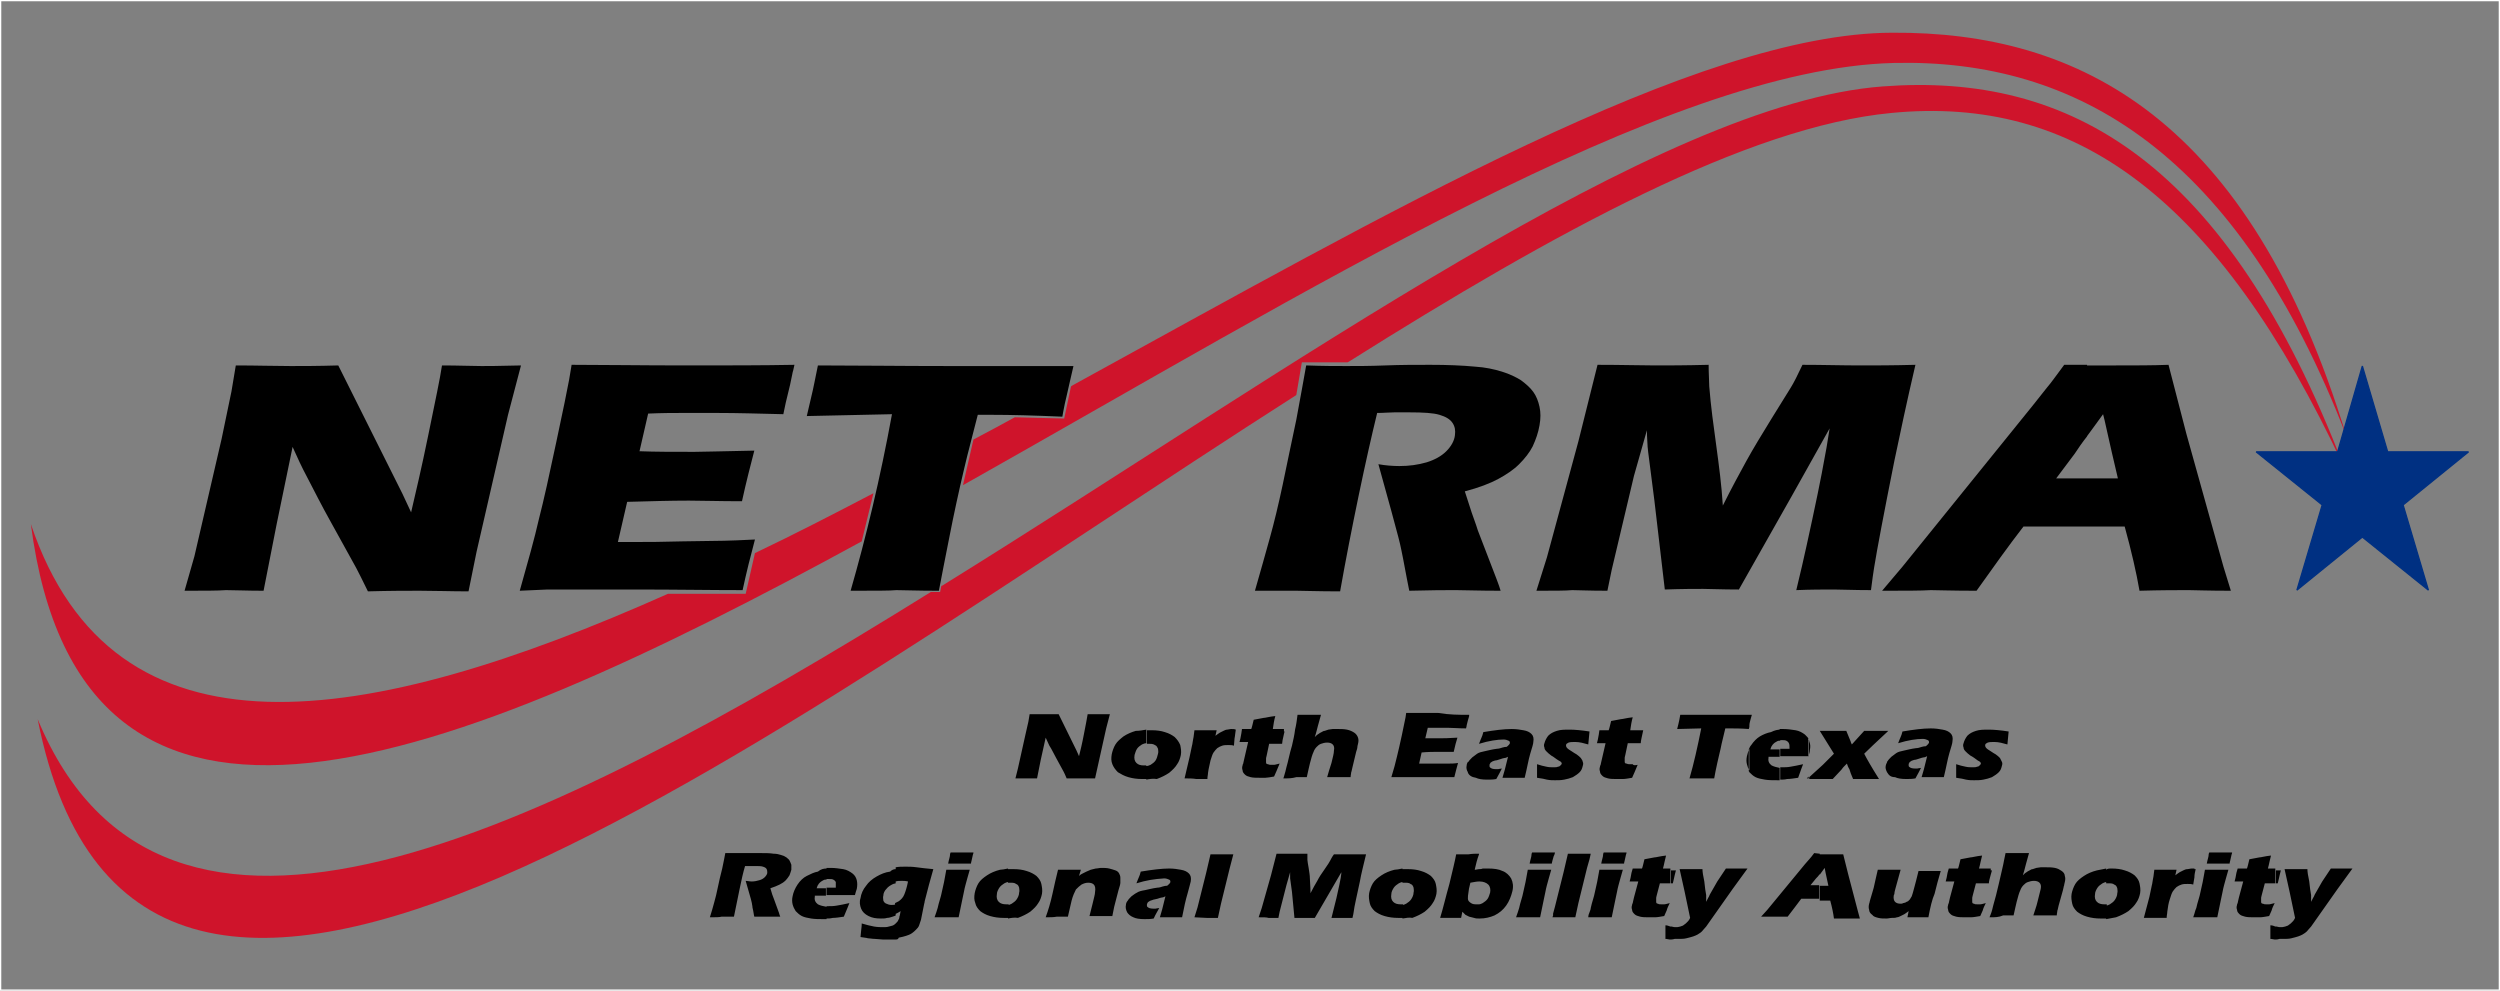
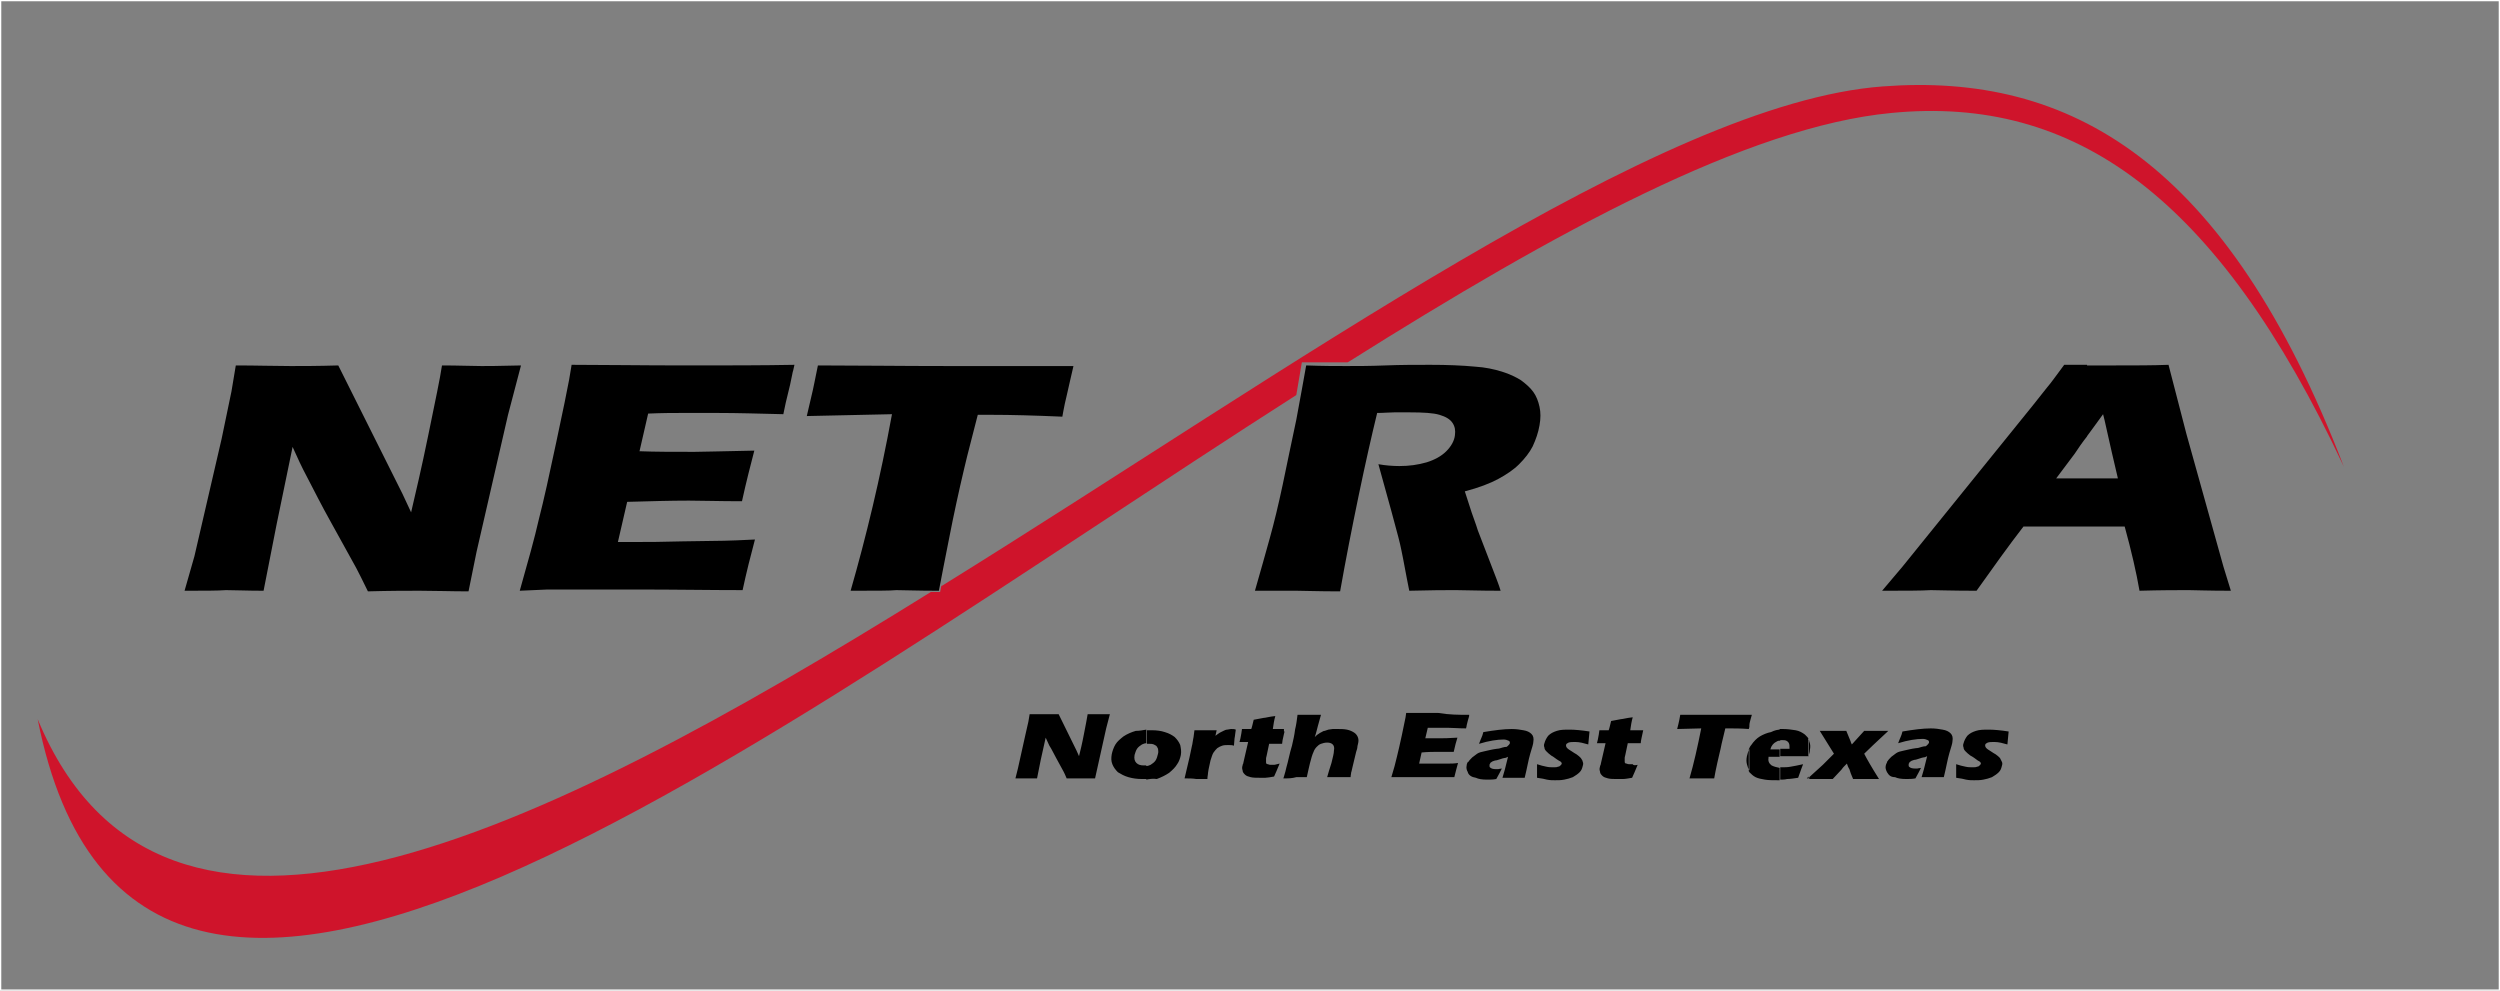
<svg xmlns="http://www.w3.org/2000/svg" version="1.1" id="Layer_1" x="0px" y="0px" viewBox="0 0 405 160.5" style="enable-background:new 0 0 405 160.5;" xml:space="preserve">
  <rect x="0" y="0" width="405" height="160.5" fill="#808080" stroke="none" />
  <style type="text/css">
	.st0{fill-rule:evenodd;clip-rule:evenodd;fill:#CF142B;}
	.st1{fill-rule:evenodd;clip-rule:evenodd;fill:#003082;stroke:#003082;stroke-width:0.216;stroke-miterlimit:2.613;}
	.st2{fill-rule:evenodd;clip-rule:evenodd;fill:none;stroke:#FFFFFF;stroke-width:0.216;stroke-miterlimit:2.613;}
</style>
  <path class="st0" d="M379.7,75.6c-19-49.5-44.4-63.9-74.7-61.6c-36.2,2.7-95.5,45.6-152.4,80.9l-0.1,0l-0.2,1l-1.5,0  c-64,39.8-124.5,69.3-144.7,20.6c16.2,82,116.3,3.5,203.9-52.5l0.9-5.3l7.4,0c0,0,0.2-0.1,0.2-0.1c33.5-21.1,64.7-38.1,87.9-40.3  C336.1,15.4,359.2,31.8,379.7,75.6z" />
-   <path class="st0" d="M141.5,79.9c-6.5,3.4-12.9,6.7-19.2,9.7l-1.5,6.6l-12.6,0C59.3,118,18.4,124.8,5,84.9  c8.1,62.8,67.6,39.4,134.6,2.8L141.5,79.9L141.5,79.9z M156,78.6c55.6-31.3,113.9-67.5,150.8-68.4c29.7-0.7,55.7,14.7,73.3,60.4  c-15.7-51.4-43.3-65.5-73.6-65.3c-31.5,0.1-81.8,29.2-132.7,57.1l-0.3,0.2l-1.1,5.2l-8-0.2c-2.2,1.2-4.4,2.4-6.7,3.6L156,78.6z" />
  <path d="M338.1,59.2c2,0,3.5,0,4.7,0c3.1,0,5.9,0,8.5-0.1l2.9,11.2l6,21.5l1.2,3.9c-3.7,0-6-0.1-6.8-0.1c-1.8,0-4.5,0-8,0.1  c-0.5-2.9-1.3-6.4-2.4-10.4h-6.1v-7.8h5c-1.5-6.3-2.2-9.8-2.4-10.4c-1,1.4-1.9,2.6-2.7,3.7V59.2z M304.9,95.7l3.3-3.9l21.1-26.1  l2.3-2.9c0.7-0.8,1.6-2.1,2.8-3.7c1.3,0,2.6,0,3.7,0v11.6c-0.8,1-1.4,1.9-2,2.8l-3,4h5v7.8h-10.3c-2.4,3.1-4.9,6.6-7.6,10.4  c-4,0-6.5-0.1-7.4-0.1C311.2,95.7,308.6,95.7,304.9,95.7z" />
-   <path d="M248.9,95.7l1.7-5.4l5.1-18.8l3.1-12.4c4,0,7.1,0.1,9.4,0.1c1.9,0,4.8,0,8.6-0.1c0,1.5,0.1,2.7,0.1,3.5  c0.5,6.4,1.8,12.8,2.2,19.3c1.4-2.8,2.7-5.2,3.8-7.2c1.1-2,2.5-4.3,4.1-6.9c1.6-2.6,2.6-4.2,3.1-5c0.5-0.8,1.1-2,1.9-3.7  c3.2,0,6.4,0.1,9.5,0.1c2.1,0,5.1,0,8.8-0.1c-1.4,6-2.5,11.2-3.4,15.5c-1.7,8.5-2.8,14.3-3.3,17.4c-0.1,0.7-0.3,1.9-0.5,3.6  c-2.8,0-4.8-0.1-6-0.1c-1.7,0-3.7,0-6.1,0.1c0.4-1.6,1.3-5.4,2.6-11.5c1.3-6,2-9.9,2.3-11.6c0.1-0.7,0.3-1.8,0.5-3.1l-6.1,10.9  l-8.6,15.2c-2.8,0-4.7-0.1-5.8-0.1c-1.3,0-3.4,0-6.2,0.1L268,81l-1-7.8c0-0.3-0.1-0.7-0.1-1.1c0-0.4-0.1-1.2-0.1-2.4l-2.1,7.4  l-3.6,15.2l-0.7,3.4c-3,0-4.9-0.1-5.7-0.1C253.7,95.7,251.7,95.7,248.9,95.7z" />
  <path d="M203.3,95.7c0.9-3.1,1.7-6,2.4-8.5c0.7-2.5,1.4-5.4,2.1-8.7c0.7-3.3,1.4-6.8,2.2-10.5c0.7-3.7,1.2-6.6,1.6-8.8  c2.7,0.1,4.9,0.1,6.5,0.1c1.7,0,3.8,0,6.3-0.1c2.5-0.1,4.9-0.1,7.3-0.1c2.8,0,5.2,0.1,7.3,0.3c1.6,0.1,3,0.4,4.3,0.8  c1.3,0.4,2.3,0.9,3.1,1.4c0.8,0.6,1.5,1.2,2,1.9c0.5,0.7,0.8,1.5,1,2.4c0.2,0.9,0.2,1.9,0,3c-0.2,1.2-0.6,2.3-1.1,3.4  c-0.5,1-1.3,2-2.2,2.9c-0.9,0.9-2.1,1.7-3.4,2.4c-1.3,0.7-3.1,1.4-5.4,2l1.1,3.4c0.3,0.9,0.7,1.9,1,2.9l3,7.8c0.1,0.3,0.4,1,0.7,2  c-3.6,0-5.9-0.1-7.2-0.1c-1.6,0-4.1,0-7.6,0.1c-0.2-0.9-0.5-2.6-1-5.2c-0.2-1.1-0.4-1.9-0.5-2.4c-0.3-1.3-0.8-3-1.4-5.3l-2.1-7.6  c1.1,0.2,2.3,0.3,3.4,0.3c1.6,0,3-0.2,4.4-0.6c1.3-0.4,2.4-1,3.2-1.8c0.8-0.8,1.3-1.7,1.4-2.6c0.1-0.8,0-1.4-0.4-2  c-0.4-0.6-1.1-1-2.1-1.3c-1-0.3-2.6-0.4-4.9-0.4c-0.8,0-1.5,0-2.4,0c-0.8,0-1.8,0.1-2.8,0.1c-0.9,3.7-1.9,8.1-3,13.4  c-1.1,5.3-2.1,10.4-3,15.5c-3.6,0-5.9-0.1-7-0.1C208.8,95.7,206.5,95.7,203.3,95.7z" />
  <path d="M137.8,95.7c2.5-8.7,4.8-18.2,6.7-28.6l-13.8,0.3l0.7-3c0.4-1.6,0.7-3.3,1.1-5.2c6.1,0,13.3,0.1,21.4,0.1l8,0h7.8l4.2,0  l-0.6,2.6c-0.3,1.4-0.6,2.6-0.8,3.5c-0.2,0.9-0.3,1.6-0.4,2.1c-4.6-0.2-8.4-0.3-11.4-0.3h-2.3c-0.8,3.2-1.6,6.1-2.2,8.7  c-0.9,3.8-1.7,7.5-2.4,11.1c-0.7,3.6-1.3,6.5-1.7,8.7c-3.5,0-5.8-0.1-6.9-0.1C144.3,95.7,141.8,95.7,137.8,95.7z" />
  <path d="M84.2,95.7c1.3-4.6,2.4-8.5,3.1-11.6c0.8-3.1,1.7-7.2,2.8-12.4c1.1-5.1,1.8-8.6,2.1-10.2l0.4-2.4c5.1,0,11.3,0.1,18.5,0.1  c6.7,0,12.5,0,17.6-0.1l-0.2,0.9c-0.1,0.2-0.2,1-0.5,2.3l-0.7,2.9c-0.1,0.6-0.3,1.3-0.4,1.9c-4.1-0.1-7.6-0.2-10.5-0.2  c-3.1,0-5.2,0-6.3,0c-1.1,0-2.8,0-5.1,0.1l-1.4,6.1c2.5,0.1,5.5,0.1,8.9,0.1c1.2,0,4.4-0.1,9.7-0.2c-0.6,2.3-1.3,5-2,8.2  c-3.7,0-6.6-0.1-8.6-0.1c-3,0-6.3,0.1-10,0.2l-1.5,6.5h3.7c1.1,0,3.4,0,6.8-0.1l6.7-0.1c1,0,2.7-0.1,5-0.2c-0.7,2.6-1.4,5.4-2,8.2  c-5.3,0-11-0.1-17.3-0.1l-14.3,0L84.2,95.7z" />
  <path d="M29.9,95.7l1.6-5.6l4.4-19l1.6-7.7l0.7-4.2c3.3,0,6.3,0.1,8.9,0.1c1.8,0,4.4,0,7.7-0.1L65.2,80l1.4,3  c0.7-3,1.7-7.2,2.8-12.6c1.1-5.4,1.9-9.1,2.2-11.2c2.7,0,4.8,0.1,6.4,0.1c0.7,0,2.8,0,6.4-0.1l-2.1,8l-5.1,22.2l-1.3,6.4  c-2.8,0-5.4-0.1-7.9-0.1c-2,0-4.8,0-8.4,0.1c-0.8-1.7-1.5-3-1.9-3.8l-4.2-7.6c-1.4-2.5-2.6-4.9-3.8-7.2c-0.8-1.5-1.5-3-2.3-4.8  L44.8,85l-2.1,10.7c-2.7,0-4.7-0.1-6.1-0.1C35.3,95.7,33.1,95.7,29.9,95.7z" />
-   <polygon class="st1" points="382.7,59.3 386.8,73.2 399.9,73.2 389.3,81.8 393.4,95.6 382.7,87 372.1,95.6 376.2,81.8 365.5,73.2   378.7,73.2 " />
-   <path d="M322.5,148.6v-0.5c0.2-0.5,0.3-1,0.4-1.4c0.3-1,0.6-2.2,0.9-3.5c0.2-0.9,0.4-1.7,0.6-2.6c0.2-0.8,0.3-1.6,0.5-2.4  c0.8,0,1.4,0,1.9,0c0.7,0,1.3,0,1.9,0l-0.5,1.8c-0.1,0.3-0.2,0.9-0.5,1.8c0.2-0.2,0.4-0.4,0.6-0.5c0.1-0.1,0.3-0.2,0.5-0.3  c0.2-0.1,0.3-0.2,0.5-0.2c0.2-0.1,0.4-0.1,0.6-0.2c0.2,0,0.5-0.1,0.7-0.1c0.3,0,0.5,0,0.8,0c0.5,0,1,0,1.5,0.1  c0.5,0.1,0.8,0.3,1.1,0.5c0.3,0.2,0.5,0.5,0.5,0.8c0.1,0.3,0.1,0.6,0,1c0,0.1-0.1,0.3-0.1,0.5c-0.1,0.2-0.1,0.5-0.2,0.8l-0.7,2.5  c-0.1,0.3-0.1,0.6-0.2,0.8c0,0.2-0.1,0.5-0.1,0.8c-0.6,0-1.2,0-1.8,0c-0.7,0-1.3,0-2,0c0.2-0.7,0.5-1.4,0.7-2.3  c0.2-0.9,0.4-1.5,0.5-2c0.1-0.5,0-0.8-0.2-1c-0.2-0.2-0.5-0.3-0.9-0.3c-0.4,0-0.7,0.1-1,0.2c-0.3,0.1-0.5,0.3-0.7,0.5  c-0.2,0.2-0.4,0.5-0.5,0.8c-0.2,0.4-0.4,1.1-0.6,1.9c-0.1,0.5-0.3,1.2-0.5,2.2c-0.6,0-1.2,0-1.7,0  C323.8,148.6,323.2,148.6,322.5,148.6L322.5,148.6z M322.5,141.7l0.2-0.7h-0.2V141.7z M322.5,141v0.7c-0.2,0.7-0.3,1.1-0.3,1.4h-2.1  l-0.5,1.9c-0.1,0.3-0.1,0.5-0.1,0.5c0,0.2,0,0.4,0,0.6c0,0.2,0.1,0.3,0.3,0.3c0.1,0.1,0.3,0.1,0.5,0.1c0.1,0,0.3,0,0.5,0  c0.2,0,0.5-0.1,0.9-0.2c-0.2,0.4-0.4,0.8-0.5,1.2l-0.4,0.9c-0.6,0.1-1.1,0.2-1.5,0.2c-0.3,0-0.7,0-1,0c-0.5,0-1,0-1.4-0.1  c-0.4-0.1-0.7-0.2-0.9-0.4c-0.2-0.2-0.4-0.4-0.4-0.7c-0.1-0.3-0.1-0.5,0-0.8c0-0.1,0-0.1,0.1-0.3c0-0.1,0.1-0.4,0.2-0.9l0.7-2.6  h-1.4c0.1-0.3,0.2-0.8,0.3-1.4l0.2-0.7h1.5c0.1-0.2,0.2-0.7,0.4-1.5l1.6-0.3c0.3,0,0.9-0.2,1.9-0.3c-0.2,0.7-0.3,1.4-0.5,2.1H322.5  L322.5,141z M322.5,148.1l-0.2,0.5l0.2,0V148.1L322.5,148.1z M294.8,145.7v-2.2h1.4c-0.4-1.8-0.6-2.8-0.6-2.9  c-0.3,0.4-0.6,0.8-0.8,1.1v-3.3c0.6,0,1.1,0,1.4,0c0.9,0,1.7,0,2.4,0l0.8,3.2l1.6,6.1l0.3,1.1c-1.1,0-1.7,0-1.9,0  c-0.5,0-1.3,0-2.3,0c-0.1-0.8-0.3-1.8-0.6-2.9H294.8L294.8,145.7z M312.4,148.6c-0.7,0-1.3,0-1.7,0c-0.6,0-1.1,0-1.7,0l0.2-1  c-0.3,0.2-0.5,0.4-0.7,0.5c-0.2,0.1-0.4,0.2-0.6,0.3c-0.2,0.1-0.4,0.2-0.6,0.2c-0.2,0.1-0.5,0.1-0.8,0.1c-0.3,0-0.6,0.1-0.9,0.1  c-0.5,0-0.9,0-1.3-0.1c-0.4-0.1-0.8-0.2-1-0.5c-0.3-0.2-0.5-0.5-0.5-0.8c-0.1-0.3-0.1-0.6,0-1c0-0.1,0.1-0.2,0.1-0.4l0.5-1.7  c0.2-0.6,0.3-1.3,0.5-2.1c0.1-0.5,0.2-0.9,0.3-1.3c0.8,0,1.4,0,1.9,0c0.5,0,1.1,0,1.8,0l-0.8,2.9c-0.1,0.4-0.2,0.7-0.2,0.9  c0,0.2-0.1,0.3-0.1,0.3c-0.1,0.5,0,0.9,0.2,1.1c0.2,0.2,0.5,0.3,0.9,0.3c0.1,0,0.3,0,0.4-0.1c0.2,0,0.3-0.1,0.4-0.1  c0.1-0.1,0.2-0.1,0.4-0.2c0.1-0.1,0.2-0.2,0.3-0.3c0.1-0.2,0.2-0.3,0.3-0.5c0.1-0.3,0.2-0.6,0.3-1c0.1-0.3,0.2-0.8,0.4-1.5l0.4-1.6  c0.8,0,1.4,0,1.9,0c0.6,0,1.1,0,1.7,0c-0.4,1.3-0.7,2.5-1,3.7C313,145.7,312.7,147,312.4,148.6z M294.8,138.3v3.3  c-0.2,0.3-0.4,0.5-0.6,0.7l-0.9,1.1h1.4v2.2h-2.9c-0.7,0.9-1.4,1.9-2.2,2.9c-1.1,0-1.8,0-2.1,0c-0.5,0-1.2,0-2.2,0l1-1.1l6.1-7.4  l0.7-0.8c0.2-0.2,0.5-0.6,0.8-1L294.8,138.3L294.8,138.3z M270.6,152.2v-2.1c0.1,0,0.1,0,0.2,0c0.3,0.1,0.5,0.1,0.7,0.1  c0.2,0,0.4,0,0.7-0.1c0.2-0.1,0.4-0.1,0.5-0.2c0.1-0.1,0.3-0.2,0.4-0.3c0.2-0.2,0.3-0.3,0.4-0.4c0.1-0.1,0.2-0.3,0.3-0.5l-0.9-4.3  l-0.8-3.6c0.9,0,1.5,0,1.9,0c0.4,0,1,0,1.8,0c0,0.4,0.1,1.1,0.3,2c0.1,1,0.2,1.7,0.3,2.2c0,0.3,0,0.7,0,1.1l0.3-0.6  c0.1-0.2,0.2-0.3,0.3-0.6c0.1-0.2,0.3-0.5,0.4-0.7l0.8-1.4l1.4-2.1c0.8,0,1.3,0,1.7,0c0.3,0,1,0,1.8,0l-2.4,3.3l-4.3,6.1  c-0.3,0.3-0.5,0.6-0.7,0.8c-0.2,0.2-0.4,0.3-0.7,0.5c-0.2,0.1-0.4,0.2-0.7,0.3c-0.3,0.1-0.7,0.2-1.1,0.3c-0.4,0.1-0.8,0.1-1.2,0.1  c-0.2,0-0.4,0-0.7,0C271,152.2,270.7,152.2,270.6,152.2L270.6,152.2z M270.6,143.1h0.4c0.1-0.3,0.2-1,0.5-2.1h-0.8V143.1z   M270.6,141v2.1h-1.7l-0.5,1.9c-0.1,0.3-0.1,0.5-0.1,0.5c0,0.2,0,0.4,0,0.6c0,0.2,0.1,0.3,0.3,0.3c0.1,0.1,0.3,0.1,0.5,0.1  c0.1,0,0.3,0,0.5,0c0.2,0,0.5-0.1,0.9-0.2c-0.2,0.4-0.4,0.8-0.5,1.2l-0.4,0.9c-0.6,0.1-1.1,0.2-1.5,0.2c-0.3,0-0.7,0-1,0  c-0.5,0-1,0-1.4-0.1c-0.4-0.1-0.7-0.2-0.9-0.4c-0.2-0.2-0.4-0.4-0.4-0.7c-0.1-0.3-0.1-0.5,0-0.8c0-0.1,0-0.1,0.1-0.3  c0-0.1,0.1-0.4,0.2-0.9l0.7-2.6h-1.4c0.1-0.3,0.2-0.8,0.3-1.4l0.2-0.7h1.5c0.1-0.2,0.2-0.7,0.4-1.5l1.6-0.3c0.3,0,0.9-0.2,1.9-0.3  c-0.2,0.7-0.3,1.4-0.5,2.1H270.6L270.6,141z M270.6,150.1v2.1l-0.1,0c-0.2,0-0.4-0.1-0.7-0.1c0-1.2,0-2,0-2.2  C270.1,149.9,270.3,150,270.6,150.1L270.6,150.1z M257.5,148.6v-0.8c0.1-0.3,0.2-0.5,0.2-0.7c0.1-0.4,0.2-0.9,0.4-1.5  c0.2-0.6,0.3-1.3,0.5-2.1c0.2-0.8,0.3-1.6,0.5-2.6c0.8,0,1.4,0,1.9,0c0.4,0,1.1,0,1.9,0c-0.3,1-0.5,1.8-0.7,2.5  c-0.2,0.7-0.3,1.5-0.5,2.3c-0.3,1.4-0.5,2.4-0.6,2.9c-0.7,0-1.3,0-1.9,0C258.8,148.6,258.2,148.6,257.5,148.6L257.5,148.6z   M257.5,139.2v-0.9l0.2,0L257.5,139.2L257.5,139.2z M259.4,139.9c0.1-0.6,0.3-1.1,0.3-1.4c0-0.1,0-0.2,0.1-0.4c0.7,0,1.4,0,1.9,0  c0.7,0,1.3,0,1.8,0c0,0.2-0.1,0.3-0.1,0.4l-0.2,0.9c0,0.1-0.1,0.3-0.1,0.5c-0.6,0-1.2,0-1.7,0C260.7,139.9,260.1,139.9,259.4,139.9z   M257.5,138.3v0.9l-0.4,1.4l-1.4,5.7l-0.5,2.3c-0.7,0-1.2,0-1.8,0l-1.8,0V148l0.3-1.1l1.4-5.6l0.7-3c0.8,0,1.5,0,1.9,0  C256.4,138.3,256.9,138.3,257.5,138.3L257.5,138.3z M257.5,147.8c-0.1,0.2-0.2,0.5-0.2,0.8l0.2,0V147.8L257.5,147.8z M251.7,138.7  l0.1-0.2c0-0.1,0.1-0.2,0.1-0.4l-0.2,0V138.7z M251.7,138.1v0.6l-0.2,0.7c0,0.1-0.1,0.3-0.1,0.5c-0.6,0-1.2,0-1.7,0  c-0.6,0-1.2,0-1.9,0c0.1-0.6,0.3-1.1,0.3-1.4c0-0.1,0-0.2,0.1-0.4c0.7,0,1.4,0,1.9,0C250.6,138.1,251.2,138.1,251.7,138.1  L251.7,138.1z M251.7,148v0.6l-0.2,0L251.7,148L251.7,148z M239.6,148.8v-2.3c0.2,0,0.4-0.1,0.6-0.2c0.3-0.2,0.6-0.4,0.8-0.7  c0.2-0.3,0.3-0.7,0.4-1c0.1-0.5,0-1-0.3-1.3c-0.3-0.3-0.8-0.5-1.4-0.5l-0.1,0v-2c0.2,0,0.4,0,0.6-0.1c0.3,0,0.6,0,0.9,0  c0.9,0,1.7,0.1,2.3,0.4c0.6,0.2,1.1,0.7,1.4,1.2c0.3,0.6,0.4,1.3,0.2,2.1c-0.2,0.8-0.5,1.6-1,2.3c-0.5,0.7-1.1,1.2-1.9,1.6  c-0.7,0.3-1.5,0.5-2.4,0.5C239.7,148.8,239.7,148.8,239.6,148.8L239.6,148.8z M239.6,138.4v-0.1l0,0L239.6,138.4L239.6,138.4z   M245.6,148.6c0.2-0.6,0.4-1.1,0.5-1.5c0.1-0.4,0.2-0.9,0.4-1.5c0.2-0.6,0.3-1.3,0.5-2.1c0.2-0.8,0.3-1.6,0.5-2.6c0.8,0,1.4,0,1.9,0  c0.4,0,1.1,0,1.9,0c-0.3,1-0.5,1.8-0.7,2.5c-0.2,0.7-0.3,1.5-0.5,2.3c-0.3,1.4-0.5,2.4-0.6,2.9c-0.7,0-1.3,0-1.9,0  C247.1,148.6,246.5,148.6,245.6,148.6z M239.6,138.3v0.1c-0.3,0.8-0.5,1.6-0.7,2.5c0.3,0,0.5-0.1,0.7-0.1v2c-0.4,0-0.8,0.1-1.4,0.2  c-0.2,0.8-0.3,1.3-0.3,1.5c-0.1,0.5-0.1,0.8-0.1,1.1c0,0.3,0.2,0.5,0.5,0.7c0.3,0.2,0.6,0.2,0.9,0.2c0.1,0,0.3,0,0.4,0v2.3  c-0.3,0-0.5,0-0.8-0.1c-0.3-0.1-0.5-0.1-0.8-0.2c-0.2-0.1-0.4-0.2-0.6-0.3c-0.1-0.1-0.3-0.3-0.5-0.5l-0.2,1c-0.7,0-1.2,0-1.6,0  c-0.4,0-1,0-1.8,0c0.5-1.6,0.9-3.4,1.5-5.5c0.5-2.1,0.9-3.7,1.1-4.8c0.7,0,1.4,0,2,0C238.5,138.3,239,138.3,239.6,138.3L239.6,138.3  z M227.2,148.8v-2.2c0.2,0,0.4-0.1,0.6-0.2c0.3-0.2,0.6-0.4,0.8-0.7c0.2-0.3,0.4-0.7,0.4-1.1c0.1-0.3,0-0.6,0-0.8  c-0.1-0.3-0.2-0.5-0.5-0.6c-0.2-0.2-0.6-0.2-0.9-0.2c-0.2,0-0.3,0-0.4,0v-2.2c0.3,0,0.6,0,0.9,0c0.8,0,1.5,0.1,2.1,0.3  c0.7,0.2,1.2,0.5,1.6,0.8c0.4,0.4,0.7,0.8,0.8,1.3c0.1,0.5,0.2,1,0.1,1.6c-0.1,0.5-0.3,1.1-0.6,1.5c-0.3,0.5-0.7,0.9-1.3,1.4  c-0.6,0.4-1.2,0.7-2,1C228.3,148.6,227.8,148.7,227.2,148.8z M227.2,140.7v2.2c-0.2,0-0.4,0.1-0.6,0.2c-0.3,0.2-0.6,0.4-0.8,0.7  c-0.2,0.3-0.4,0.7-0.4,1c-0.1,0.6,0,1,0.3,1.3c0.3,0.3,0.7,0.4,1.2,0.4c0.2,0,0.3,0,0.4,0v2.2c-0.3,0-0.5,0-0.8,0  c-0.8,0-1.5-0.1-2.2-0.3c-0.7-0.2-1.2-0.5-1.6-0.8c-0.4-0.4-0.7-0.8-0.8-1.3c-0.1-0.5-0.2-1-0.1-1.6c0.1-0.5,0.3-1.1,0.6-1.6  c0.3-0.5,0.8-0.9,1.4-1.3c0.6-0.4,1.3-0.7,2.1-0.9C226.2,140.9,226.7,140.8,227.2,140.7L227.2,140.7z M163.3,148.8v-2.2  c0.2,0,0.4-0.1,0.6-0.2c0.3-0.2,0.6-0.4,0.8-0.7c0.2-0.3,0.4-0.7,0.4-1.1c0.1-0.3,0-0.6,0-0.8c-0.1-0.3-0.2-0.5-0.5-0.6  c-0.2-0.2-0.6-0.2-0.9-0.2c-0.2,0-0.3,0-0.4,0v-2.2c0.3,0,0.6,0,0.9,0c0.8,0,1.5,0.1,2.1,0.3c0.7,0.2,1.2,0.5,1.6,0.8  c0.4,0.4,0.7,0.8,0.8,1.3c0.1,0.5,0.2,1,0.1,1.6c-0.1,0.5-0.3,1.1-0.6,1.5c-0.3,0.5-0.7,0.9-1.3,1.4c-0.6,0.4-1.2,0.7-2,1  C164.4,148.6,163.8,148.7,163.3,148.8L163.3,148.8z M169.4,148.6c0.4-1.1,0.8-2.4,1.1-3.8c0.3-1.4,0.6-2.7,0.9-3.9  c0.7,0,1.4,0,1.9,0c0.6,0,1.2,0,1.8,0l-0.3,1c0.2-0.2,0.4-0.3,0.6-0.4c0.2-0.1,0.4-0.2,0.6-0.3c0.2-0.1,0.5-0.2,0.7-0.3  c0.3-0.1,0.5-0.1,0.8-0.2c0.3,0,0.6-0.1,0.9-0.1c0.4,0,0.9,0,1.3,0.1c0.4,0.1,0.7,0.2,1,0.3c0.3,0.1,0.5,0.3,0.6,0.5  c0.1,0.2,0.2,0.4,0.2,0.7c0,0.2,0,0.5,0,0.8c0,0.2-0.1,0.6-0.3,1.2l-0.7,2.7c-0.1,0.5-0.2,1-0.3,1.5c-0.6,0-1.2,0-1.7,0  c-0.7,0-1.4,0-2,0c0.1-0.5,0.3-1.1,0.5-2c0.2-0.9,0.4-1.5,0.4-1.9c0.1-0.6,0-1-0.2-1.2c-0.2-0.2-0.5-0.3-0.9-0.3  c-0.4,0-0.7,0.1-1.1,0.3c-0.3,0.2-0.6,0.5-0.9,0.8c-0.2,0.4-0.5,1-0.7,1.8c-0.2,0.8-0.4,1.7-0.6,2.6c-0.6,0-1.2,0-1.8,0  C170.7,148.6,170.1,148.6,169.4,148.6L169.4,148.6z M184.1,143.1c0.2-0.5,0.3-0.8,0.4-1c0.1-0.2,0.2-0.5,0.3-0.9  c1.8-0.3,3.4-0.5,4.6-0.5c0.7,0,1.4,0.1,1.9,0.2c0.6,0.1,1,0.3,1.3,0.6c0.3,0.3,0.4,0.7,0.3,1.3c-0.1,0.3-0.2,0.9-0.5,1.9  c-0.3,1-0.6,2.3-0.9,3.9c-0.6,0-1.2,0-1.8,0c-0.6,0-1.2,0-1.8,0c0.2-0.6,0.5-1.7,0.9-3.4c-0.2,0.1-0.4,0.2-0.6,0.2  c-0.1,0-0.4,0.1-0.7,0.2c-0.3,0.1-0.6,0.1-0.8,0.2c-0.2,0.1-0.4,0.1-0.5,0.2c-0.2,0.1-0.3,0.2-0.3,0.3c-0.1,0.1-0.1,0.2-0.1,0.3  c0,0.2,0,0.3,0.2,0.4c0.1,0.1,0.4,0.2,0.8,0.2c0.1,0,0.3,0,0.4,0c0.1,0,0.4-0.1,0.6-0.1c-0.2,0.4-0.6,1-0.9,1.7  c-0.5,0.1-1,0.1-1.5,0.1c-0.8,0-1.4-0.1-1.8-0.3c-0.5-0.2-0.8-0.5-1-0.8c-0.2-0.4-0.3-0.8-0.2-1.2c0-0.2,0.1-0.5,0.3-0.7  c0.1-0.2,0.3-0.4,0.6-0.7c0.3-0.2,0.5-0.4,0.9-0.6c0.3-0.2,0.7-0.3,1.3-0.4c0.5-0.1,1.2-0.3,2-0.4c0.3,0,0.6-0.1,0.9-0.2  c0.3-0.1,0.5-0.1,0.6-0.1c0.1,0,0.2-0.1,0.3-0.2c0.1-0.1,0.1-0.1,0.2-0.2c0-0.1,0.1-0.1,0.1-0.2c0-0.2,0-0.3-0.2-0.4  c-0.2-0.1-0.5-0.2-0.8-0.2C187,142.4,185.7,142.6,184.1,143.1L184.1,143.1z M193.5,148.6l0.5-1.6l1.4-5.6l0.7-3c0.8,0,1.5,0,1.9,0  c0.6,0,1.2,0,1.8,0l-0.6,2.3l-1.4,5.7l-0.5,2.3c-0.7,0-1.2,0-1.8,0L193.5,148.6L193.5,148.6z M203.9,148.6l0.5-1.5l1.5-5.3l0.9-3.5  c1.1,0,2,0,2.6,0c0.5,0,1.3,0,2.4,0c0,0.4,0,0.8,0,1c0,0.2,0.1,0.7,0.2,1.3c0.1,0.7,0.2,1.2,0.2,1.7c0,0.5,0.1,1.3,0.1,2.4  c0.4-0.8,0.8-1.5,1.1-2c0.3-0.6,0.7-1.2,1.2-1.9c0.5-0.7,0.8-1.2,0.9-1.4c0.1-0.2,0.3-0.6,0.6-1c0.9,0,1.8,0,2.7,0  c0.6,0,1.4,0,2.5,0c-0.4,1.7-0.8,3.2-1,4.4c-0.5,2.4-0.9,4-1,4.9c0,0.2-0.1,0.5-0.2,1c-0.8,0-1.4,0-1.7,0c-0.5,0-1,0-1.7,0  c0.1-0.5,0.4-1.5,0.8-3.2c0.4-1.7,0.6-2.8,0.7-3.3c0-0.2,0.1-0.5,0.1-0.9l-1.8,3.1l-2.5,4.3c-0.8,0-1.3,0-1.6,0c-0.4,0-1,0-1.7,0  l-0.4-4.2l-0.3-2.2c0-0.1,0-0.2,0-0.3c0-0.1,0-0.3,0-0.7l-0.6,2.1l-1.1,4.3l-0.2,1c-0.8,0-1.4,0-1.6,0  C205.2,148.6,204.7,148.6,203.9,148.6z M163.3,140.7v2.2c-0.2,0-0.4,0.1-0.6,0.2c-0.3,0.2-0.6,0.4-0.8,0.7c-0.2,0.3-0.4,0.7-0.4,1  c-0.1,0.6,0,1,0.3,1.3c0.3,0.3,0.7,0.4,1.2,0.4c0.2,0,0.3,0,0.4,0v2.2c-0.3,0-0.5,0-0.8,0c-0.8,0-1.5-0.1-2.2-0.3  c-0.7-0.2-1.2-0.5-1.6-0.8c-0.4-0.4-0.7-0.8-0.8-1.3c-0.2-0.5-0.2-1-0.1-1.6c0.1-0.5,0.3-1.1,0.6-1.6c0.3-0.5,0.8-0.9,1.4-1.3  c0.6-0.4,1.3-0.7,2.1-0.9C162.3,140.9,162.8,140.8,163.3,140.7L163.3,140.7z M145.1,152.2v-2.6c0,0,0.1-0.1,0.1-0.1  c0.1-0.1,0.3-0.3,0.3-0.4c0.1-0.2,0.2-0.3,0.2-0.6c0.1-0.2,0.1-0.5,0.2-0.9c-0.3,0.2-0.5,0.3-0.7,0.4c-0.1,0-0.1,0.1-0.2,0.1v-1.8  c0.2-0.1,0.4-0.2,0.6-0.3c0.4-0.3,0.7-0.6,0.9-1.1c0.2-0.5,0.4-1.1,0.6-2.1c-0.4-0.1-0.7-0.1-1-0.1c-0.4,0-0.7,0-1,0.1v-2.3  c0.5-0.1,1-0.1,1.6-0.1c0.5,0,1.1,0,1.8,0.1c0.7,0.1,1.6,0.2,2.7,0.3l-0.7,2.5l-0.7,2.7c0,0.2-0.1,0.4-0.1,0.5l-0.5,2.5  c-0.1,0.3-0.2,0.6-0.3,0.9c-0.1,0.3-0.3,0.5-0.5,0.7c-0.2,0.2-0.4,0.4-0.7,0.6c-0.3,0.2-0.6,0.3-0.9,0.4c-0.3,0.1-0.7,0.2-1.2,0.3  C145.5,152.2,145.3,152.2,145.1,152.2L145.1,152.2z M153.6,139.9c0.1-0.6,0.3-1.1,0.3-1.4c0-0.1,0-0.2,0.1-0.4c0.7,0,1.4,0,1.9,0  c0.7,0,1.3,0,1.8,0c0,0.2-0.1,0.3-0.1,0.4l-0.2,0.9c0,0.1-0.1,0.3-0.1,0.5c-0.6,0-1.2,0-1.7,0C154.9,139.9,154.2,139.9,153.6,139.9  L153.6,139.9z M151.4,148.6c0.2-0.6,0.4-1.1,0.5-1.5c0.1-0.4,0.2-0.9,0.4-1.5c0.2-0.6,0.3-1.3,0.5-2.1c0.2-0.8,0.3-1.6,0.5-2.6  c0.8,0,1.4,0,1.9,0c0.4,0,1.1,0,1.9,0c-0.3,1-0.5,1.8-0.7,2.5c-0.2,0.7-0.3,1.5-0.5,2.3c-0.3,1.4-0.5,2.4-0.6,2.9  c-0.7,0-1.3,0-1.9,0C152.9,148.6,152.2,148.6,151.4,148.6z M145.1,140.8v2.3c-0.1,0-0.3,0.1-0.4,0.1c-0.4,0.2-0.8,0.4-1.1,0.8  c-0.3,0.3-0.5,0.7-0.5,1.1c-0.1,0.3,0,0.5,0,0.8c0.1,0.2,0.2,0.4,0.5,0.5c0.2,0.1,0.5,0.2,0.8,0.2c0.2,0,0.5,0,0.7-0.1v1.8  c-0.1,0.1-0.3,0.1-0.5,0.2c-0.3,0.1-0.6,0.2-0.9,0.2c-0.3,0.1-0.6,0.1-1,0.1c-0.8,0-1.4-0.1-2-0.4c-0.6-0.3-1-0.7-1.2-1.2  c-0.2-0.5-0.3-1.1-0.1-1.7c0.1-0.7,0.4-1.4,0.9-2c0.4-0.6,1-1.1,1.7-1.5c0.7-0.4,1.4-0.7,2.2-0.8  C144.5,140.9,144.8,140.8,145.1,140.8L145.1,140.8z M145.1,149.6v2.6c-0.3,0-0.6,0-1,0c-0.3,0-0.7,0-1.1,0c-0.4,0-0.9-0.1-1.3-0.1  c-0.4,0-0.8-0.1-1.1-0.1c-0.3-0.1-0.7-0.1-1.2-0.2l0.1-1c0-0.2,0.1-0.6,0.1-1.2c0.7,0.2,1.4,0.4,2,0.5c0.6,0.1,1.1,0.1,1.5,0.1  c0.3,0,0.6,0,0.9-0.1c0.3-0.1,0.5-0.1,0.7-0.2C144.9,149.8,145,149.7,145.1,149.6L145.1,149.6z M133.9,148.8v-2c0.1,0,0.2,0,0.3,0  c0.4,0,0.9,0,1.4-0.1c0.5-0.1,1.2-0.2,2-0.4c-0.1,0.3-0.4,1-0.9,2.2c-0.7,0.1-1.3,0.2-1.8,0.2C134.5,148.8,134.2,148.8,133.9,148.8  L133.9,148.8z M133.9,145v-1.2h1.5c0-0.1,0-0.2,0-0.2c0-0.3,0-0.5,0-0.7c-0.1-0.2-0.2-0.3-0.4-0.4c-0.2-0.1-0.4-0.1-0.7-0.1  c-0.1,0-0.3,0-0.4,0v-1.8c0.2,0,0.5,0,0.7,0c0.7,0,1.3,0.1,2,0.2c0.6,0.1,1.1,0.4,1.5,0.7c0.4,0.3,0.6,0.7,0.7,1.1  c0.1,0.4,0.1,0.9,0,1.4c-0.1,0.3-0.2,0.6-0.3,1L133.9,145z M115,148.6c0.3-0.9,0.5-1.7,0.7-2.4c0.2-0.7,0.4-1.5,0.6-2.5  c0.2-0.9,0.4-1.9,0.7-3c0.2-1,0.4-1.9,0.5-2.5c0.8,0,1.4,0,1.8,0c0.5,0,1.1,0,1.8,0c0.7,0,1.4,0,2.1,0c0.8,0,1.5,0,2.1,0.1  c0.5,0,0.9,0.1,1.2,0.2c0.4,0.1,0.6,0.2,0.9,0.4c0.2,0.2,0.4,0.3,0.5,0.5c0.1,0.2,0.2,0.4,0.3,0.7c0,0.3,0,0.5,0,0.8  c-0.1,0.3-0.2,0.7-0.3,0.9c-0.2,0.3-0.4,0.6-0.6,0.8c-0.3,0.3-0.6,0.5-1,0.7c-0.4,0.2-0.9,0.4-1.5,0.6l0.3,1  c0.1,0.3,0.2,0.5,0.3,0.8l0.8,2.2c0,0.1,0.1,0.3,0.2,0.6c-1,0-1.7,0-2,0c-0.4,0-1.2,0-2.2,0c-0.1-0.3-0.1-0.7-0.3-1.5  c0-0.3-0.1-0.5-0.1-0.7c-0.1-0.4-0.2-0.9-0.4-1.5l-0.6-2.1c0.3,0,0.6,0.1,1,0.1c0.4,0,0.9-0.1,1.2-0.2c0.4-0.1,0.7-0.3,0.9-0.5  c0.2-0.2,0.4-0.5,0.4-0.7c0-0.2,0-0.4-0.1-0.6c-0.1-0.2-0.3-0.3-0.6-0.4c-0.3-0.1-0.7-0.1-1.4-0.1c-0.2,0-0.4,0-0.7,0  c-0.2,0-0.5,0-0.8,0c-0.3,1-0.6,2.3-0.9,3.8c-0.3,1.5-0.6,2.9-0.9,4.4c-1,0-1.7,0-2,0C116.6,148.6,115.9,148.6,115,148.6L115,148.6z   M133.9,140.7v1.8c-0.1,0-0.1,0-0.2,0c-0.2,0-0.3,0.1-0.5,0.2c-0.2,0.1-0.3,0.2-0.4,0.3c-0.1,0.1-0.2,0.2-0.3,0.4  c-0.1,0.1-0.1,0.3-0.2,0.5h1.5v1.2l-1.8,0c0,0.1,0,0.2,0,0.2c-0.1,0.5,0.1,0.9,0.5,1.2c0.4,0.2,0.8,0.3,1.4,0.4v2  c-0.2,0-0.3,0-0.5,0c-0.7,0-1.4,0-2-0.1c-0.6-0.1-1.1-0.2-1.5-0.4c-0.4-0.2-0.7-0.5-1-0.8c-0.2-0.3-0.4-0.7-0.5-1.1  c-0.1-0.4-0.1-0.9,0-1.3c0.1-0.6,0.4-1.3,0.8-1.9c0.4-0.6,0.9-1.1,1.5-1.4c0.6-0.3,1.2-0.6,1.8-0.7  C133,140.8,133.4,140.7,133.9,140.7z" />
-   <path d="M368.6,152.2v-2.1c0.1,0,0.1,0,0.2,0c0.3,0.1,0.5,0.1,0.7,0.1c0.2,0,0.4,0,0.7-0.1c0.2-0.1,0.4-0.1,0.5-0.2  c0.1-0.1,0.3-0.2,0.4-0.3c0.2-0.2,0.3-0.3,0.4-0.4c0.1-0.1,0.2-0.3,0.3-0.5l-0.9-4.3l-0.8-3.6c0.9,0,1.5,0,1.9,0c0.4,0,1,0,1.8,0  c0,0.4,0.1,1.1,0.3,2c0.1,1,0.2,1.7,0.3,2.2c0,0.3,0,0.7,0,1.1l0.3-0.6c0.1-0.2,0.2-0.3,0.3-0.6c0.1-0.2,0.3-0.5,0.4-0.7l0.8-1.4  l1.4-2.1c0.8,0,1.3,0,1.7,0c0.3,0,1,0,1.8,0l-2.4,3.3l-4.3,6.1c-0.3,0.3-0.5,0.6-0.7,0.8c-0.2,0.2-0.4,0.3-0.7,0.5  c-0.2,0.1-0.4,0.2-0.7,0.3c-0.3,0.1-0.7,0.2-1.1,0.3c-0.4,0.1-0.8,0.1-1.2,0.1c-0.2,0-0.4,0-0.7,0  C369,152.2,368.8,152.2,368.6,152.2L368.6,152.2z M368.6,143.1h0.4c0.1-0.3,0.2-1,0.5-2.1h-0.8V143.1z M368.6,141v2.1h-1.7l-0.5,1.9  c-0.1,0.3-0.1,0.5-0.1,0.5c0,0.2,0,0.4,0,0.6c0,0.2,0.1,0.3,0.3,0.3c0.2,0.1,0.3,0.1,0.5,0.1c0.1,0,0.3,0,0.5,0  c0.2,0,0.4-0.1,0.9-0.2c-0.2,0.4-0.4,0.8-0.5,1.2l-0.4,0.9c-0.6,0.1-1.1,0.2-1.5,0.2c-0.3,0-0.7,0-1,0c-0.5,0-1,0-1.4-0.1  c-0.4-0.1-0.7-0.2-0.9-0.4c-0.2-0.2-0.4-0.4-0.4-0.7c-0.1-0.3-0.1-0.5,0-0.8c0-0.1,0-0.1,0.1-0.3c0-0.1,0.1-0.4,0.2-0.9l0.7-2.6  h-1.4c0.1-0.3,0.2-0.8,0.3-1.4l0.2-0.7h1.5c0.1-0.2,0.2-0.7,0.4-1.5l1.6-0.3c0.3,0,0.9-0.2,1.9-0.3c-0.2,0.7-0.3,1.4-0.5,2.1H368.6  L368.6,141z M368.6,150.1v2.1l-0.1,0c-0.2,0-0.4-0.1-0.7-0.1c0-1.2,0-2,0-2.2C368.1,149.9,368.4,150,368.6,150.1L368.6,150.1z   M355.5,148.6V148c0.1-0.4,0.2-0.7,0.3-0.9c0.1-0.4,0.2-0.9,0.4-1.5c0.2-0.6,0.3-1.3,0.5-2.1c0.2-0.8,0.3-1.6,0.5-2.6  c0.8,0,1.4,0,1.9,0c0.4,0,1.1,0,1.9,0c-0.3,1-0.5,1.8-0.7,2.5c-0.2,0.7-0.3,1.5-0.5,2.3c-0.3,1.4-0.5,2.4-0.6,2.9  c-0.7,0-1.3,0-1.9,0C356.9,148.6,356.3,148.6,355.5,148.6L355.5,148.6z M355.5,142c0-0.3,0.1-0.8,0.2-1.2c-0.1,0-0.1,0-0.2,0V142  L355.5,142z M357.5,139.9c0.1-0.6,0.3-1.1,0.3-1.4c0-0.1,0-0.2,0.1-0.4c0.7,0,1.4,0,1.9,0c0.7,0,1.3,0,1.8,0c0,0.2-0.1,0.3-0.1,0.4  l-0.2,0.9c0,0.1-0.1,0.3-0.1,0.5c-0.6,0-1.2,0-1.7,0C358.8,139.9,358.2,139.9,357.5,139.9z M342.1,140.7c0.8,0,1.5,0.1,2.1,0.3  c0.7,0.2,1.2,0.5,1.6,0.8c0.4,0.4,0.7,0.8,0.8,1.3c0.1,0.5,0.2,1,0.1,1.6c-0.1,0.5-0.3,1.1-0.6,1.5c-0.3,0.5-0.7,0.9-1.3,1.4  c-0.6,0.4-1.2,0.7-2,1c-0.5,0.1-1.1,0.2-1.6,0.3v-2.2c0.2,0,0.4-0.1,0.6-0.2c0.3-0.2,0.6-0.4,0.8-0.7c0.2-0.3,0.4-0.7,0.4-1.1  c0.1-0.3,0-0.6,0-0.8c-0.1-0.3-0.2-0.5-0.5-0.6c-0.2-0.2-0.6-0.2-0.9-0.2c-0.2,0-0.3,0-0.4,0v-2.2  C341.4,140.7,341.7,140.7,342.1,140.7L342.1,140.7z M355.5,140.7v1.3l0,0.1l-0.2,1.2c-0.3-0.1-0.6-0.1-0.9-0.1c-0.4,0-0.7,0-1,0.1  c-0.3,0.1-0.5,0.2-0.8,0.4c-0.2,0.2-0.4,0.4-0.6,0.7c-0.2,0.3-0.3,0.7-0.5,1.3c-0.2,0.6-0.3,1.2-0.4,2c0,0.3-0.1,0.6-0.1,1  c-0.6,0-1.2,0-1.8,0c-0.6,0-1.2,0-1.9,0l0.9-3.4l0.4-1.9c0.1-0.3,0.1-0.7,0.2-1.1c0.1-0.4,0.1-0.8,0.2-1.4c0.7,0,1.3,0,1.8,0  c0.5,0,1.1,0,1.8,0l-0.2,0.9c0.3-0.2,0.5-0.4,0.7-0.5c0.2-0.1,0.4-0.2,0.6-0.3c0.2-0.1,0.4-0.2,0.7-0.2c0.2,0,0.4-0.1,0.7-0.1  C355.1,140.7,355.3,140.7,355.5,140.7L355.5,140.7z M355.5,148l-0.2,0.6l0.2,0V148z M341.1,148.8c-0.3,0-0.5,0-0.8,0  c-0.8,0-1.5-0.1-2.2-0.3c-0.7-0.2-1.2-0.5-1.6-0.8c-0.4-0.4-0.7-0.8-0.8-1.3c-0.1-0.5-0.2-1-0.1-1.6c0.1-0.5,0.3-1.1,0.6-1.6  c0.3-0.5,0.8-0.9,1.4-1.3c0.6-0.4,1.3-0.7,2.1-0.9c0.5-0.1,1-0.2,1.5-0.3v2.2c-0.2,0-0.4,0.1-0.6,0.2c-0.3,0.2-0.6,0.4-0.8,0.7  c-0.2,0.3-0.4,0.7-0.4,1c-0.1,0.6,0,1,0.3,1.3c0.3,0.3,0.7,0.4,1.2,0.4c0.2,0,0.3,0,0.4,0V148.8z" />
  <path d="M305.7,125.1v-1.7c0,0,0.1-0.1,0.1-0.1c0.1-0.2,0.3-0.4,0.6-0.7c0.3-0.2,0.5-0.4,0.8-0.6c0.3-0.2,0.7-0.3,1.2-0.4  c0.5-0.1,1.2-0.3,2-0.4c0.3,0,0.6-0.1,0.9-0.2c0.3-0.1,0.5-0.1,0.6-0.1c0.1,0,0.2-0.1,0.3-0.2c0.1-0.1,0.1-0.1,0.2-0.2  c0-0.1,0.1-0.1,0.1-0.2c0-0.2,0-0.3-0.2-0.4c-0.2-0.1-0.5-0.2-0.8-0.2c-1,0-2.4,0.2-4,0.7c0.2-0.5,0.3-0.8,0.4-1  c0.1-0.2,0.2-0.5,0.3-0.9c1.8-0.3,3.3-0.5,4.6-0.5c0.7,0,1.4,0.1,1.9,0.2c0.6,0.1,1,0.3,1.3,0.6c0.3,0.3,0.4,0.7,0.3,1.3  c0,0.3-0.2,0.9-0.5,1.9c-0.3,1-0.5,2.3-0.9,3.9c-0.6,0-1.2,0-1.8,0c-0.6,0-1.2,0-1.8,0c0.2-0.6,0.5-1.7,0.9-3.4  c-0.2,0.1-0.4,0.2-0.6,0.2c-0.1,0-0.4,0.1-0.7,0.2c-0.3,0.1-0.6,0.2-0.8,0.2c-0.2,0.1-0.4,0.1-0.5,0.2c-0.2,0.1-0.3,0.2-0.3,0.3  c-0.1,0.1-0.1,0.2-0.1,0.3c0,0.2,0,0.3,0.2,0.4c0.1,0.1,0.4,0.2,0.8,0.2c0.1,0,0.3,0,0.4,0c0.1,0,0.4-0.1,0.6-0.1  c-0.2,0.4-0.5,1-0.9,1.7c-0.5,0.1-1,0.1-1.5,0.1c-0.8,0-1.4-0.1-1.8-0.3C306.3,125.9,306,125.6,305.7,125.1L305.7,125.1L305.7,125.1  z M305.7,118.6l0.2-0.2l-0.2,0V118.6L305.7,118.6z M316.9,126c0-0.2,0-0.5,0-0.7c0-0.2,0-0.6,0-1l0-0.5c0.6,0.2,1,0.3,1.5,0.4  c0.4,0.1,0.8,0.1,1.2,0.1c0.3,0,0.5,0,0.7-0.1c0.2,0,0.3-0.1,0.4-0.2c0.1-0.1,0.2-0.2,0.2-0.3c0-0.1,0-0.2-0.1-0.2  c0-0.1-0.2-0.2-0.4-0.3c-0.4-0.3-0.8-0.6-1.2-0.8c-0.3-0.2-0.6-0.5-0.8-0.7c-0.2-0.2-0.3-0.4-0.3-0.6c-0.1-0.2-0.1-0.5,0-0.7  c0.1-0.4,0.3-0.8,0.6-1.2c0.4-0.4,0.8-0.6,1.4-0.8c0.6-0.2,1.3-0.2,2.1-0.2c0.8,0,1.9,0.1,3.2,0.3l-0.2,2.1  c-0.7-0.2-1.4-0.4-2.1-0.4c-0.5,0-0.8,0-1.1,0.1c-0.2,0.1-0.4,0.2-0.4,0.4c0,0.1,0,0.1,0,0.2c0,0,0.1,0.1,0.1,0.2  c0.1,0.1,0.1,0.1,0.2,0.2c0.1,0.1,0.3,0.2,0.6,0.4c0.3,0.2,0.6,0.4,0.8,0.5c0.3,0.2,0.5,0.4,0.7,0.6c0.1,0.2,0.2,0.4,0.3,0.6  c0.1,0.2,0.1,0.4,0,0.7c-0.1,0.4-0.2,0.7-0.5,1c-0.3,0.3-0.6,0.5-1.1,0.8c-0.5,0.2-0.9,0.3-1.4,0.4c-0.5,0.1-1,0.1-1.5,0.1  c-0.4,0-0.8,0-1.3-0.1C318.2,126.2,317.6,126.1,316.9,126z M305.7,118.4v0.2l-1.5,1.4c-0.3,0.3-1.1,1-2.2,2.1  c0.4,0.8,1.2,2.2,2.4,4.1c-0.7,0-1.4,0-2,0c-0.8,0-1.6,0-2.2,0c-0.3-0.7-0.5-1.2-0.6-1.6c-0.2-0.3-0.3-0.6-0.4-0.9l-0.4,0.4  c-0.1,0.1-0.3,0.3-0.5,0.6l-1.4,1.5c-0.7,0-1.3,0-1.9,0c-0.6,0-1.3,0-1.9,0v-0.3l2.2-2l1.8-1.8l-2.3-3.7c0.9,0,1.7,0,2.3,0  c0.8,0,1.5,0,2,0l0.7,1.7c0,0.1,0.1,0.3,0.2,0.5c0.6-0.7,1.3-1.4,2-2.2c0.5,0,1.2,0,1.9,0C304.5,118.4,305.1,118.4,305.7,118.4  L305.7,118.4z M305.7,123.5c-0.1,0.2-0.2,0.4-0.2,0.5c-0.1,0.4,0,0.7,0.2,1.1V123.5L305.7,123.5z M293,122.4  c0.1-0.3,0.2-0.6,0.2-0.9c0.1-0.5,0.1-0.9-0.1-1.4c0-0.2-0.1-0.3-0.2-0.5V122.4z M293,119.7v2.7l0,0.1l-4.6,0v-1.2h1.5  c0-0.1,0-0.2,0-0.2c0-0.3,0-0.5-0.1-0.7c-0.1-0.2-0.2-0.3-0.4-0.4c-0.2-0.1-0.4-0.1-0.7-0.1c-0.1,0-0.2,0-0.4,0v-1.8  c0.2,0,0.4,0,0.6,0c0.7,0,1.3,0.1,2,0.2c0.6,0.1,1.1,0.4,1.5,0.7C292.7,119.3,292.9,119.5,293,119.7L293,119.7z M293,125.8v0.3  l-0.3,0L293,125.8L293,125.8z M288.4,126.3v-2c0.1,0,0.2,0,0.3,0c0.4,0,0.9,0,1.4-0.1c0.5-0.1,1.2-0.2,2-0.4c-0.1,0.3-0.4,1-0.8,2.2  c-0.7,0.1-1.3,0.2-1.8,0.2C289.1,126.3,288.8,126.3,288.4,126.3z M288.4,118.2v1.8c-0.1,0-0.1,0-0.2,0c-0.2,0-0.3,0.1-0.5,0.2  c-0.2,0.1-0.3,0.2-0.4,0.3c-0.1,0.1-0.2,0.2-0.3,0.4c-0.1,0.1-0.1,0.3-0.2,0.5h1.5v1.2l-1.8,0c0,0.1,0,0.2,0,0.2  c-0.1,0.5,0.1,0.9,0.5,1.2c0.4,0.2,0.8,0.3,1.3,0.4v2c-0.1,0-0.3,0-0.4,0c-0.7,0-1.4,0-2-0.1c-0.6-0.1-1.1-0.2-1.5-0.4  c-0.4-0.2-0.7-0.5-1-0.8c0-0.1-0.1-0.1-0.1-0.2v-3.5c0.1-0.2,0.2-0.5,0.4-0.7c0.4-0.6,0.9-1.1,1.4-1.4c0.5-0.3,1.2-0.6,1.8-0.7  C287.5,118.3,288,118.2,288.4,118.2L288.4,118.2z M283.4,117.7v-1.9l0.4,0l-0.2,0.7c-0.1,0.4-0.2,0.7-0.2,1L283.4,117.7z   M283.4,115.8v1.9c0,0.2-0.1,0.3-0.1,0.4c-1.3-0.1-2.4-0.1-3.2-0.1h-0.6c-0.2,0.9-0.4,1.7-0.6,2.5c-0.2,1.1-0.5,2.1-0.7,3.1  c-0.2,1-0.4,1.8-0.5,2.5c-1,0-1.6,0-1.9,0c-0.3,0-1,0-2.1,0c0.7-2.4,1.3-5.1,1.9-8.1l-3.9,0.1l0.2-0.8c0.1-0.4,0.2-0.9,0.3-1.5  c1.7,0,3.7,0,6.1,0l2.3,0h2.2L283.4,115.8L283.4,115.8z M283.4,121.3c-0.2,0.4-0.3,0.8-0.4,1.2c-0.1,0.5-0.1,0.9,0,1.3  c0.1,0.4,0.2,0.7,0.4,1V121.3L283.4,121.3z M237.8,125.2v-1.7c0,0,0-0.1,0.1-0.1c0.1-0.2,0.3-0.4,0.6-0.7c0.3-0.2,0.5-0.4,0.8-0.6  c0.3-0.2,0.7-0.3,1.2-0.4c0.5-0.1,1.2-0.3,2-0.4c0.3,0,0.6-0.1,0.9-0.2c0.3-0.1,0.5-0.1,0.6-0.1c0.1,0,0.2-0.1,0.3-0.2  c0.1-0.1,0.1-0.1,0.2-0.2c0-0.1,0.1-0.1,0.1-0.2c0-0.2,0-0.3-0.2-0.4c-0.2-0.1-0.5-0.2-0.8-0.2c-1,0-2.4,0.2-4,0.7  c0.2-0.5,0.3-0.8,0.4-1c0.1-0.2,0.2-0.5,0.3-0.9c1.8-0.3,3.3-0.5,4.6-0.5c0.7,0,1.4,0.1,1.9,0.2c0.6,0.1,1,0.3,1.3,0.6  c0.3,0.3,0.4,0.7,0.3,1.3c0,0.3-0.2,0.9-0.5,1.9c-0.3,1-0.5,2.3-0.9,3.9c-0.6,0-1.2,0-1.8,0c-0.6,0-1.2,0-1.8,0  c0.2-0.6,0.5-1.7,0.9-3.4c-0.2,0.1-0.4,0.2-0.6,0.2c-0.1,0-0.4,0.1-0.7,0.2c-0.3,0.1-0.6,0.2-0.8,0.2c-0.2,0.1-0.4,0.1-0.5,0.2  c-0.2,0.1-0.3,0.2-0.3,0.3c-0.1,0.1-0.1,0.2-0.1,0.3c0,0.2,0,0.3,0.2,0.4c0.1,0.1,0.4,0.2,0.8,0.2c0.1,0,0.3,0,0.4,0  c0.1,0,0.4-0.1,0.6-0.1c-0.2,0.4-0.5,1-0.9,1.7c-0.5,0.1-1,0.1-1.5,0.1c-0.8,0-1.4-0.1-1.8-0.3C238.4,125.9,238,125.6,237.8,125.2  L237.8,125.2L237.8,125.2z M237.8,116.7v-0.9l0.2,0L238,116C238,116.1,237.9,116.3,237.8,116.7L237.8,116.7L237.8,116.7z M249,126  c0-0.2,0-0.5,0-0.7c0-0.2,0-0.6,0-1l0-0.5c0.6,0.2,1,0.3,1.5,0.4c0.4,0.1,0.8,0.1,1.2,0.1c0.3,0,0.5,0,0.7-0.1  c0.2,0,0.3-0.1,0.4-0.2c0.1-0.1,0.2-0.2,0.2-0.3c0-0.1,0-0.2-0.1-0.2c0-0.1-0.2-0.2-0.4-0.3c-0.5-0.3-0.8-0.6-1.2-0.8  c-0.3-0.2-0.6-0.5-0.8-0.7c-0.2-0.2-0.3-0.4-0.3-0.6c-0.1-0.2-0.1-0.5,0-0.7c0.1-0.4,0.3-0.8,0.6-1.2c0.4-0.4,0.8-0.6,1.4-0.8  c0.6-0.2,1.3-0.2,2.1-0.2c0.8,0,1.9,0.1,3.2,0.3l-0.2,2.1c-0.7-0.2-1.4-0.4-2.1-0.4c-0.5,0-0.8,0-1.1,0.1c-0.2,0.1-0.4,0.2-0.4,0.4  c0,0.1,0,0.1,0,0.2c0,0,0.1,0.1,0.1,0.2c0.1,0.1,0.1,0.1,0.2,0.2c0.1,0.1,0.3,0.2,0.6,0.4c0.3,0.2,0.6,0.4,0.8,0.5  c0.3,0.2,0.5,0.4,0.7,0.6c0.1,0.2,0.3,0.4,0.3,0.6c0.1,0.2,0.1,0.4,0,0.7c-0.1,0.4-0.2,0.7-0.5,1c-0.3,0.3-0.6,0.5-1.1,0.8  c-0.5,0.2-0.9,0.3-1.4,0.4c-0.5,0.1-1,0.1-1.5,0.1c-0.4,0-0.8,0-1.3-0.1C250.3,126.2,249.7,126.1,249,126L249,126z M265.3,123.9  c-0.2,0.4-0.3,0.8-0.5,1.2l-0.4,0.9c-0.6,0.1-1.1,0.2-1.5,0.2c-0.3,0-0.7,0-1,0c-0.5,0-1,0-1.4-0.1c-0.4-0.1-0.7-0.2-0.9-0.4  c-0.2-0.2-0.4-0.4-0.4-0.7c-0.1-0.3-0.1-0.5,0-0.8c0-0.1,0-0.1,0.1-0.3c0-0.1,0.1-0.4,0.2-0.9l0.6-2.6h-1.4c0.1-0.3,0.2-0.8,0.3-1.4  l0.1-0.7h1.5c0.1-0.2,0.2-0.7,0.4-1.5l1.6-0.3c0.3,0,0.9-0.2,1.9-0.3c-0.2,0.7-0.3,1.4-0.4,2.1h2.1c-0.2,1-0.4,1.7-0.4,2.1h-2.1  l-0.4,1.9c-0.1,0.3-0.1,0.5-0.1,0.5c0,0.2,0,0.4,0,0.6c0,0.2,0.1,0.3,0.3,0.3c0.2,0.1,0.3,0.1,0.5,0.1c0.1,0,0.3,0,0.5,0  C264.6,124,264.9,124,265.3,123.9z M237.8,115.8v0.9l-0.2,0.8c0,0.2-0.1,0.4-0.1,0.5c-1.2,0-2.2-0.1-3-0.1c-0.9,0-1.5,0-1.8,0  c-0.3,0-0.8,0-1.4,0l-0.4,1.7c0.7,0,1.6,0,2.5,0c0.3,0,1.3,0,2.7-0.1c-0.2,0.6-0.4,1.4-0.6,2.3c-1.1,0-1.9,0-2.4,0  c-0.8,0-1.8,0-2.8,0.1l-0.4,1.8h1.1c0.3,0,1,0,1.9,0l1.9,0c0.3,0,0.8,0,1.4-0.1c-0.2,0.7-0.4,1.5-0.6,2.3c-1.5,0-3.1,0-4.9,0l-4,0  l-1.3,0c0.4-1.3,0.7-2.4,0.9-3.3c0.2-0.9,0.5-2,0.8-3.5c0.3-1.5,0.5-2.4,0.6-2.9l0.1-0.7c1.4,0,3.2,0,5.2,0  C234.8,115.8,236.4,115.8,237.8,115.8L237.8,115.8z M237.8,123.4c-0.1,0.2-0.2,0.4-0.2,0.6c-0.1,0.4,0,0.8,0.2,1.1V123.4  L237.8,123.4z M208,126.1v-0.3c0.2-0.6,0.3-1.1,0.4-1.5c0.3-1,0.5-2.2,0.9-3.5c0.2-0.9,0.4-1.7,0.5-2.6c0.2-0.8,0.3-1.6,0.4-2.4  c0.8,0,1.4,0,1.9,0c0.7,0,1.3,0,1.9,0l-0.5,1.8c-0.1,0.3-0.2,0.9-0.5,1.8c0.2-0.2,0.4-0.4,0.6-0.5c0.1-0.1,0.3-0.2,0.5-0.3  c0.2-0.1,0.3-0.2,0.5-0.2c0.2-0.1,0.4-0.1,0.6-0.2c0.2,0,0.5-0.1,0.7-0.1c0.3,0,0.5,0,0.8,0c0.5,0,1,0,1.5,0.1  c0.5,0.1,0.9,0.3,1.2,0.5c0.3,0.2,0.5,0.5,0.6,0.8c0.1,0.3,0.1,0.6,0,1c0,0.1-0.1,0.3-0.1,0.5c0,0.2-0.1,0.5-0.2,0.8l-0.6,2.5  c-0.1,0.3-0.1,0.6-0.2,0.8c0,0.2-0.1,0.5-0.1,0.8c-0.6,0-1.2,0-1.8,0c-0.7,0-1.3,0-2,0c0.2-0.7,0.4-1.4,0.7-2.3  c0.2-0.9,0.4-1.5,0.4-2c0.1-0.5,0-0.8-0.2-1c-0.2-0.2-0.5-0.3-0.9-0.3c-0.4,0-0.7,0.1-1,0.2c-0.3,0.1-0.5,0.3-0.7,0.5  c-0.2,0.2-0.4,0.5-0.5,0.8c-0.2,0.4-0.4,1.1-0.6,1.9c-0.1,0.5-0.3,1.2-0.5,2.2c-0.6,0-1.2,0-1.7,0  C209.3,126.1,208.7,126.1,208,126.1L208,126.1z M208,118.9l0.1-0.4H208V118.9z M208,118.5v0.4c-0.2,0.8-0.3,1.4-0.3,1.6h-2.1  l-0.4,1.9c-0.1,0.3-0.1,0.5-0.1,0.5c0,0.2,0,0.4,0,0.6c0,0.2,0.1,0.3,0.3,0.3c0.2,0.1,0.3,0.1,0.5,0.1c0.1,0,0.3,0,0.5,0  c0.2,0,0.4-0.1,0.9-0.2c-0.2,0.4-0.3,0.8-0.5,1.2l-0.4,0.9c-0.6,0.1-1.1,0.2-1.4,0.2c-0.3,0-0.7,0-1,0c-0.5,0-1,0-1.4-0.1  c-0.4-0.1-0.7-0.2-0.9-0.4c-0.2-0.2-0.4-0.4-0.4-0.7c-0.1-0.3-0.1-0.5,0-0.8c0-0.1,0-0.1,0.1-0.3c0-0.1,0.1-0.4,0.2-0.9l0.6-2.6  h-1.4c0.1-0.3,0.2-0.8,0.3-1.4l0.1-0.7h1.5c0.1-0.2,0.2-0.7,0.4-1.5l1.6-0.3c0.3,0,0.9-0.2,1.9-0.3c-0.2,0.7-0.3,1.4-0.4,2.1H208  L208,118.5z M208,125.8l-0.1,0.3l0.1,0V125.8L208,125.8z M185.7,126.3v-2.2c0.2,0,0.5-0.1,0.7-0.2c0.3-0.2,0.6-0.4,0.8-0.7  c0.2-0.3,0.3-0.7,0.4-1.1c0.1-0.3,0-0.6,0-0.8c-0.1-0.2-0.2-0.5-0.5-0.6c-0.3-0.2-0.6-0.2-0.9-0.2c-0.1,0-0.3,0-0.4,0v-2.2  c0.3,0,0.6,0,0.8,0c0.8,0,1.5,0.1,2.1,0.3c0.7,0.2,1.2,0.5,1.6,0.8c0.4,0.4,0.7,0.8,0.9,1.3c0.1,0.5,0.2,1,0.1,1.6  c-0.1,0.5-0.3,1.1-0.6,1.5c-0.3,0.5-0.7,0.9-1.3,1.4c-0.6,0.4-1.2,0.7-2,1C186.8,126.1,186.2,126.2,185.7,126.3L185.7,126.3z   M191.9,126.1l0.8-3.4l0.4-1.9c0.1-0.3,0.1-0.7,0.2-1.1c0.1-0.4,0.1-0.8,0.2-1.4c0.7,0,1.3,0,1.8,0c0.5,0,1.1,0,1.8,0l-0.2,0.9  c0.3-0.2,0.5-0.4,0.7-0.5c0.2-0.1,0.4-0.2,0.6-0.3c0.2-0.1,0.4-0.2,0.6-0.2c0.2,0,0.4-0.1,0.7-0.1c0.2,0,0.5,0,0.7,0.1  c-0.1,0.5-0.1,1-0.2,1.4l-0.1,1.2c-0.3-0.1-0.6-0.1-0.9-0.1c-0.4,0-0.7,0-1,0.1c-0.3,0.1-0.5,0.2-0.8,0.4c-0.2,0.2-0.4,0.4-0.6,0.7  c-0.2,0.3-0.3,0.7-0.5,1.3c-0.1,0.6-0.3,1.2-0.4,2c0,0.3-0.1,0.6-0.1,1c-0.6,0-1.2,0-1.8,0C193.2,126.1,192.6,126.1,191.9,126.1z   M164.5,126.1l0.4-1.6l1.2-5.4l0.5-2.2l0.2-1.2c0.9,0,1.8,0,2.5,0c0.5,0,1.2,0,2.2,0l2.9,5.9l0.4,0.9c0.2-0.8,0.5-2,0.8-3.6  c0.3-1.5,0.5-2.6,0.6-3.2c0.8,0,1.3,0,1.8,0c0.2,0,0.8,0,1.8,0l-0.6,2.3l-1.4,6.3l-0.4,1.8c-0.8,0-1.5,0-2.2,0c-0.6,0-1.4,0-2.4,0  c-0.2-0.5-0.4-0.9-0.5-1.1l-1.2-2.2c-0.4-0.7-0.7-1.4-1.1-2c-0.2-0.4-0.4-0.9-0.6-1.3l-0.8,3.6l-0.6,3c-0.8,0-1.3,0-1.7,0  C166,126.1,165.4,126.1,164.5,126.1L164.5,126.1z M185.7,118.2v2.2c-0.2,0-0.5,0.1-0.7,0.2c-0.3,0.2-0.6,0.4-0.8,0.7  c-0.2,0.3-0.3,0.7-0.4,1c-0.1,0.6,0,1,0.3,1.3c0.3,0.3,0.7,0.4,1.2,0.4c0.1,0,0.3,0,0.4,0v2.2c-0.2,0-0.5,0-0.7,0  c-0.8,0-1.5-0.1-2.2-0.3c-0.7-0.2-1.2-0.5-1.7-0.8c-0.4-0.4-0.7-0.8-0.9-1.3c-0.2-0.5-0.2-1-0.1-1.6c0.1-0.5,0.3-1.1,0.6-1.6  c0.3-0.5,0.8-0.9,1.3-1.3c0.6-0.4,1.3-0.7,2-0.9C184.6,118.4,185.1,118.3,185.7,118.2z" />
  <rect x="0.1" y="0.1" class="st2" width="404.8" height="160.3" />
</svg>